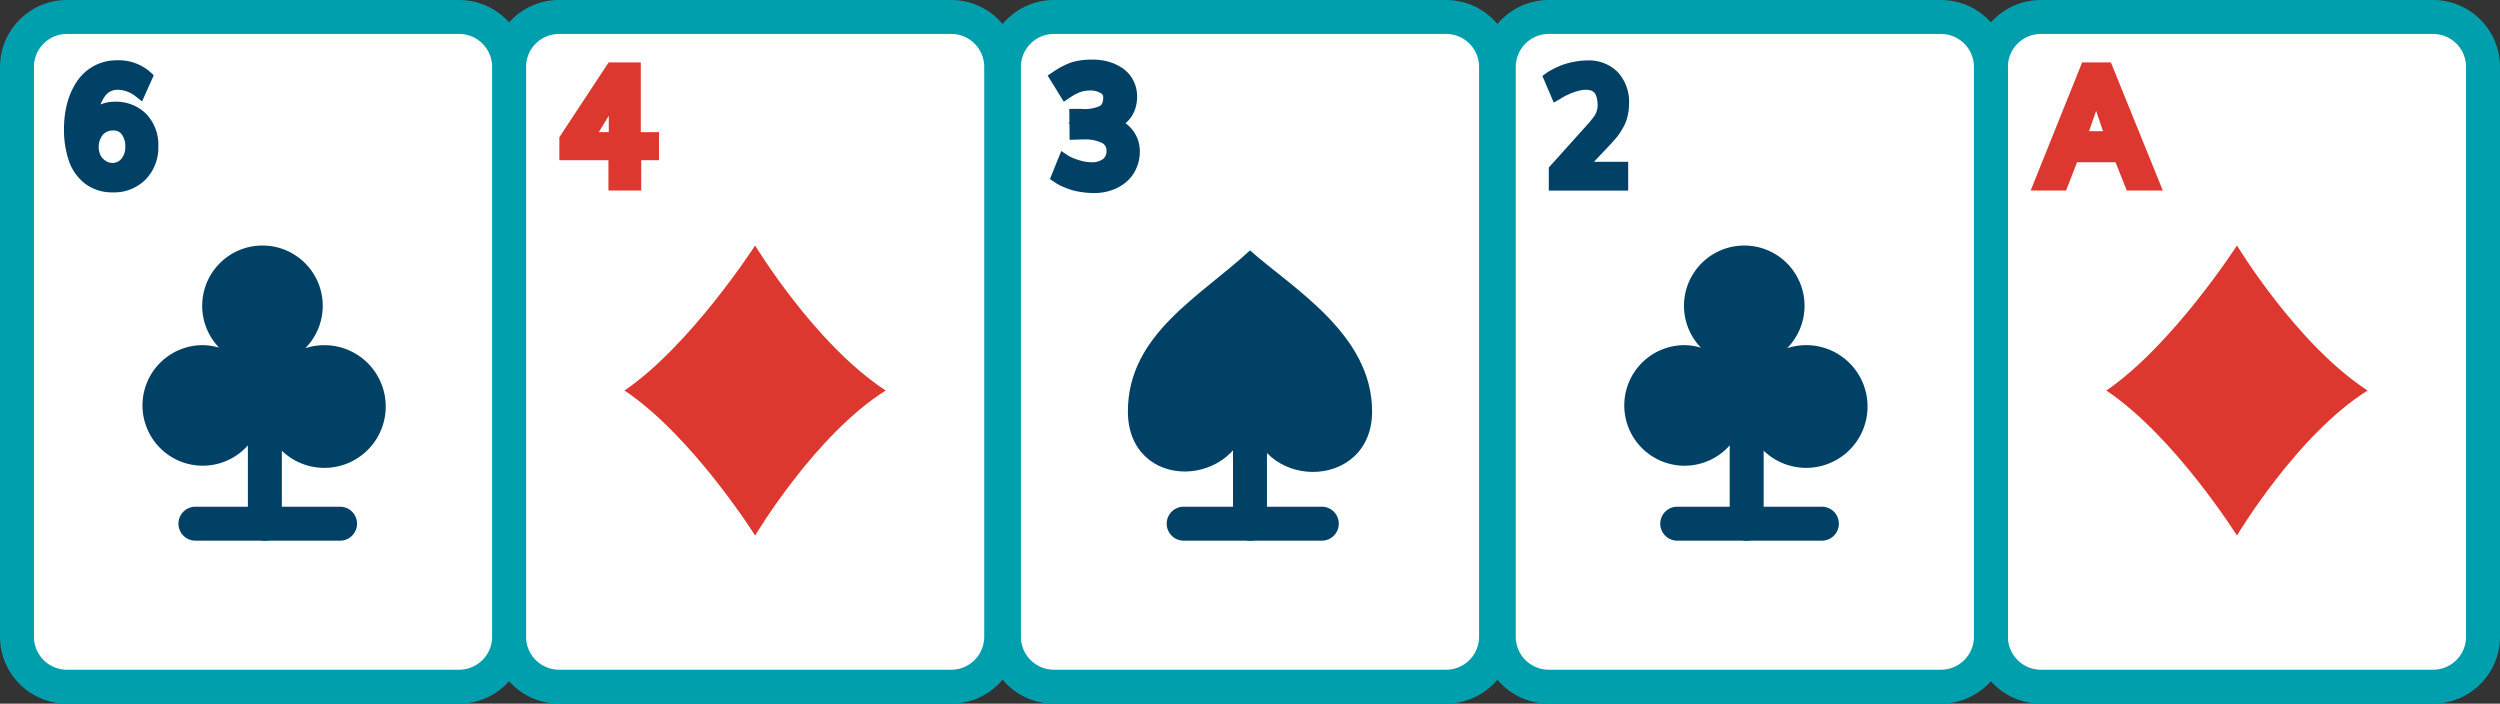
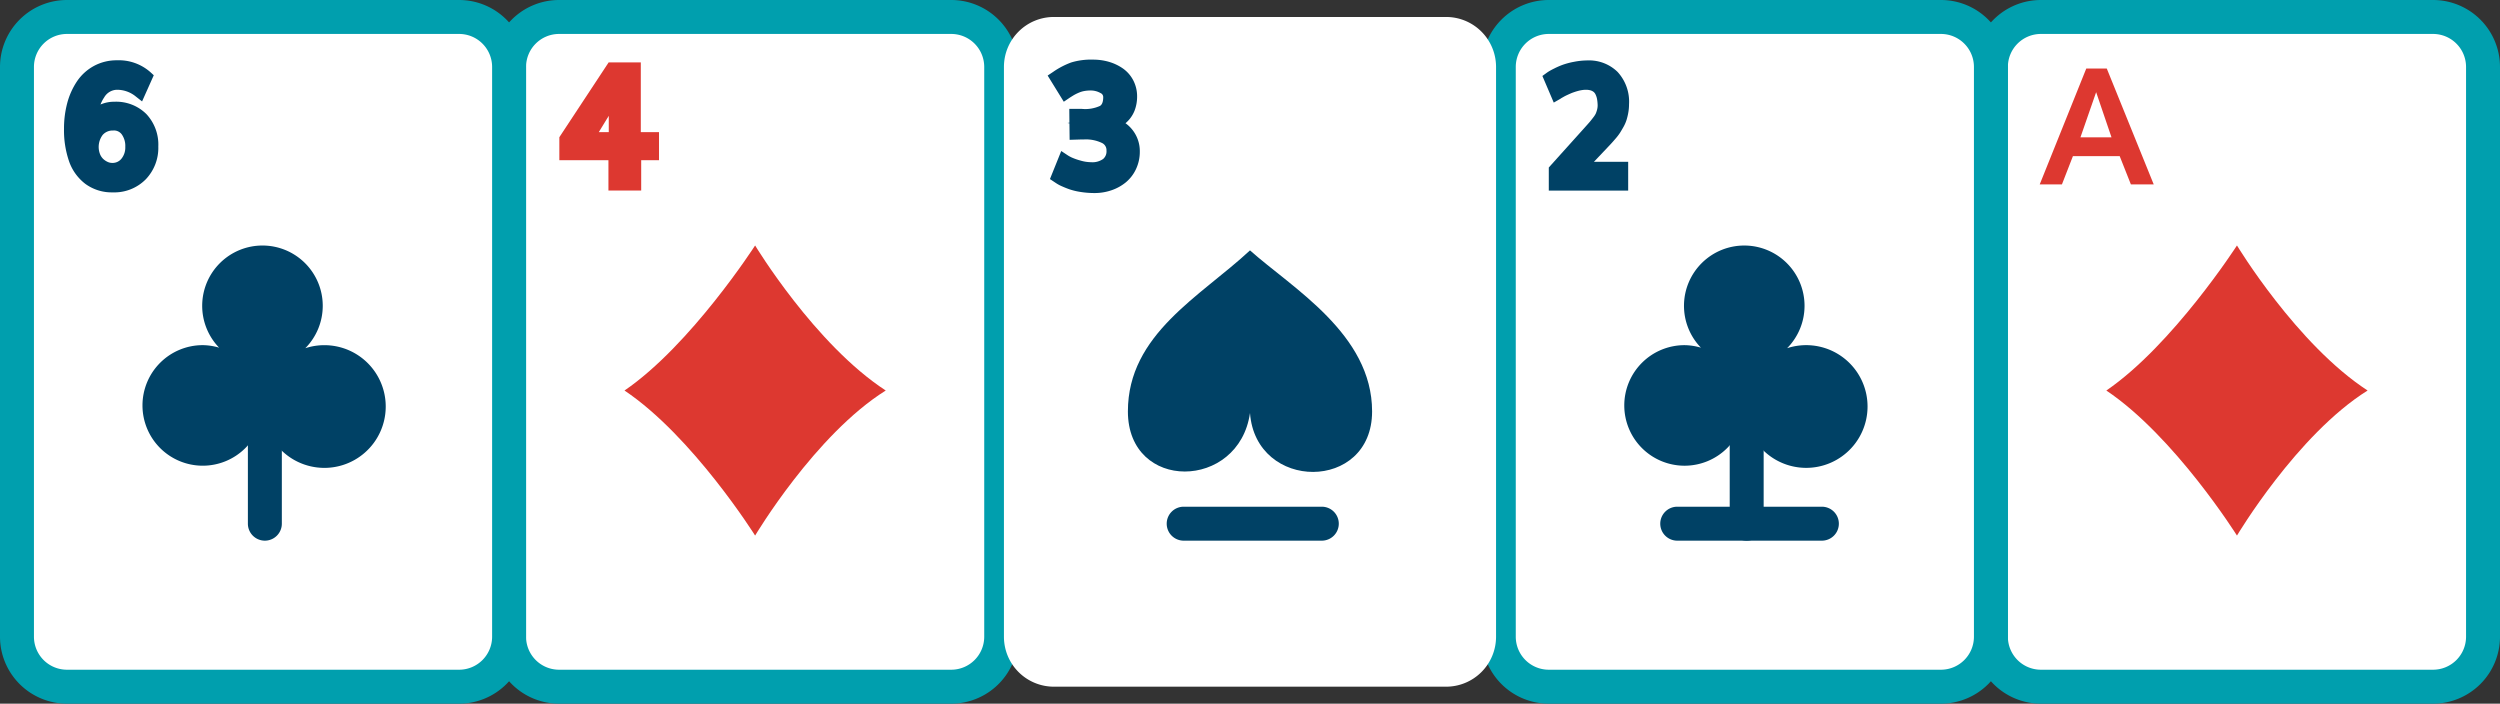
<svg xmlns="http://www.w3.org/2000/svg" id="Group_3502" data-name="Group 3502" width="232.263" height="65.375" viewBox="0 0 232.263 65.375">
  <rect x="0" y="0" width="232.263" height="65.375" fill="#333333" stroke="none" />
  <defs>
    <clipPath id="clip-path">
      <rect id="Rectangle_180" data-name="Rectangle 180" width="232.263" height="65.375" fill="none" />
    </clipPath>
  </defs>
  <g id="Group_3501" data-name="Group 3501" clip-path="url(#clip-path)">
    <path id="Path_818" data-name="Path 818" d="M334.262,64.72h-36.44a4.64,4.64,0,0,1-4.64-4.64V7.14a4.64,4.64,0,0,1,4.64-4.64h36.44a4.64,4.64,0,0,1,4.64,4.64V60.08a4.64,4.64,0,0,1-4.64,4.64" transform="translate(-108.216 -0.923)" fill="#fff" />
    <path id="Rectangle_175" data-name="Rectangle 175" d="M3.717-2.5h36.44a6.224,6.224,0,0,1,6.217,6.217v52.94a6.224,6.224,0,0,1-6.217,6.217H3.717A6.224,6.224,0,0,1-2.5,56.657V3.717A6.224,6.224,0,0,1,3.717-2.5Zm36.44,62.22a3.066,3.066,0,0,0,3.063-3.063V3.717A3.066,3.066,0,0,0,40.157.654H3.717A3.066,3.066,0,0,0,.654,3.717v52.94A3.066,3.066,0,0,0,3.717,59.72Z" transform="translate(185.889 2.5)" fill="#009fae" />
    <path id="Path_819" data-name="Path 819" d="M300.369,20.859l4.325-10.765H306.6l4.362,10.765h-2.122L307.8,18.234h-4.347l-1.02,2.625Zm3.785-4.377h2.883q-.85-2.52-1.426-4.192-.481,1.4-1.457,4.192" transform="translate(-110.869 -3.726)" fill="#dd3830" />
-     <path id="Path_820" data-name="Path 820" d="M311.315,21.094h-3.35l-1.043-2.625h-3.573l-1.02,2.625h-3.292l4.781-11.9h2.674Zm-2.579-1.136h.894l-3.9-9.629h-.569l.5,1.443c.38,1.1.86,2.512,1.428,4.2l.253.749h-4.474l.264-.755c.642-1.839,1.132-3.248,1.456-4.189l.5-1.444h-.493l-3.869,9.629h.835l1.02-2.625h5.121Zm-4.273-4.377h1.293q-.344-1.016-.638-1.88Q304.829,14.531,304.462,15.582Z" transform="translate(-110.378 -3.394)" fill="#dd3830" />
    <path id="Path_821" data-name="Path 821" d="M322.316,63.1h0s5.579-9.378,12.136-13.476c-6.581-4.282-12.136-13.476-12.136-13.476S316.355,45.4,310.18,49.625C316.527,53.88,322.316,63.1,322.316,63.1Z" transform="translate(-114.49 -13.343)" fill="#dd3830" />
    <path id="Path_822" data-name="Path 822" d="M116.048,64.72H79.608a4.64,4.64,0,0,1-4.64-4.64V7.14a4.64,4.64,0,0,1,4.64-4.64h36.44a4.64,4.64,0,0,1,4.64,4.64V60.08a4.64,4.64,0,0,1-4.64,4.64" transform="translate(-27.671 -0.923)" fill="#fff" />
    <path id="Rectangle_176" data-name="Rectangle 176" d="M3.717-2.5h36.44a6.224,6.224,0,0,1,6.217,6.217v52.94a6.224,6.224,0,0,1-6.217,6.217H3.717A6.224,6.224,0,0,1-2.5,56.657V3.717A6.224,6.224,0,0,1,3.717-2.5Zm36.44,62.22a3.066,3.066,0,0,0,3.063-3.063V3.717A3.066,3.066,0,0,0,40.157.654H3.717A3.066,3.066,0,0,0,.654,3.717v52.94A3.066,3.066,0,0,0,3.717,59.72Z" transform="translate(48.22 2.5)" fill="#009fae" />
    <path id="Path_823" data-name="Path 823" d="M87.83,20.859V18.042H83.269v-1.4l4.317-6.551H89.7v6.477h1.692v1.471H89.738v2.817Zm-2.476-4.288h2.507v-4.1q-.164.258-2.507,4.1" transform="translate(-30.735 -3.726)" fill="#dd3830" />
    <path id="Path_824" data-name="Path 824" d="M89.973,21.094H86.93V18.278H82.369V16.142l4.579-6.948h2.989v6.477h1.692v2.607H89.973Zm-1.907-1.136h.772V17.142h1.656v-.336H88.8V10.33H88.1v6.477H84.01l.527-.864c1.628-2.666,2.4-3.932,2.512-4.1l.956-1.509H87.56L83.5,16.483v.659h4.561Zm-2.032-4.288h.927V14.154Z" transform="translate(-30.403 -3.394)" fill="#dd3830" />
    <path id="Path_825" data-name="Path 825" d="M104.1,63.1h0s5.58-9.378,12.136-13.476C109.658,45.343,104.1,36.149,104.1,36.149S98.142,45.4,91.966,49.625C98.314,53.88,104.1,63.1,104.1,63.1Z" transform="translate(-33.946 -13.343)" fill="#dd3830" />
    <path id="Path_826" data-name="Path 826" d="M43.58,64.72H7.14A4.64,4.64,0,0,1,2.5,60.08V7.14A4.64,4.64,0,0,1,7.14,2.5H43.58a4.64,4.64,0,0,1,4.64,4.64V60.08a4.64,4.64,0,0,1-4.64,4.64" transform="translate(-0.923 -0.923)" fill="#fff" />
    <path id="Rectangle_177" data-name="Rectangle 177" d="M3.717-2.5h36.44a6.224,6.224,0,0,1,6.217,6.217v52.94a6.224,6.224,0,0,1-6.217,6.217H3.717A6.224,6.224,0,0,1-2.5,56.657V3.717A6.224,6.224,0,0,1,3.717-2.5Zm36.44,62.22a3.066,3.066,0,0,0,3.063-3.063V3.717A3.066,3.066,0,0,0,40.157.654H3.717A3.066,3.066,0,0,0,.654,3.717v52.94A3.066,3.066,0,0,0,3.717,59.72Z" transform="translate(2.5 2.5)" fill="#009fae" />
    <path id="Path_827" data-name="Path 827" d="M14.282,20.913a3.567,3.567,0,0,1-2.2-.673,3.9,3.9,0,0,1-1.331-1.86,8.238,8.238,0,0,1-.428-2.8,8.545,8.545,0,0,1,.285-2.252,6.153,6.153,0,0,1,.82-1.841A3.893,3.893,0,0,1,12.8,10.237a3.826,3.826,0,0,1,1.871-.458,3.859,3.859,0,0,1,2.736.961l-.621,1.4a3.329,3.329,0,0,0-2.1-.755,1.962,1.962,0,0,0-1.671.961,4.513,4.513,0,0,0-.717,2.41,2.49,2.49,0,0,1,2.144-1.124A3.409,3.409,0,0,1,17,14.6a3.588,3.588,0,0,1,.95,2.621,3.655,3.655,0,0,1-1.006,2.65,3.535,3.535,0,0,1-2.662,1.039m-.052-1.6a1.612,1.612,0,0,0,1.294-.588,2.211,2.211,0,0,0,.5-1.475,2.414,2.414,0,0,0-.44-1.493,1.46,1.46,0,0,0-1.238-.584,1.788,1.788,0,0,0-1.409.587,2.421,2.421,0,0,0-.358,2.373,1.823,1.823,0,0,0,.429.647,2.053,2.053,0,0,0,.584.392,1.574,1.574,0,0,0,.644.141" transform="translate(-3.812 -3.61)" fill="#004165" />
    <path id="Path_828" data-name="Path 828" d="M13.95,21.149a4.138,4.138,0,0,1-2.535-.785,4.477,4.477,0,0,1-1.526-2.122,8.837,8.837,0,0,1-.462-2.991,9.154,9.154,0,0,1,.3-2.4,6.744,6.744,0,0,1,.9-2.009A4.474,4.474,0,0,1,12.2,9.407a4.405,4.405,0,0,1,2.144-.528,4.424,4.424,0,0,1,3.122,1.113l.3.276L16.679,12.7l-.573-.45a2.753,2.753,0,0,0-1.749-.633,1.4,1.4,0,0,0-1.2.714,3.159,3.159,0,0,0-.341.656,3.2,3.2,0,0,1,1.3-.258,3.97,3.97,0,0,1,2.96,1.143,4.149,4.149,0,0,1,1.112,3.018,4.218,4.218,0,0,1-1.165,3.045A4.1,4.1,0,0,1,13.95,21.149Zm.392-11.134a3.239,3.239,0,0,0-1.6.388,3.348,3.348,0,0,0-1.174,1.073,5.613,5.613,0,0,0-.743,1.672,8.021,8.021,0,0,0-.265,2.1,7.719,7.719,0,0,0,.395,2.605,3.318,3.318,0,0,0,1.136,1.6,2.99,2.99,0,0,0,1.856.56,2.966,2.966,0,0,0,2.254-.866,3.081,3.081,0,0,0,.846-2.255,3.019,3.019,0,0,0-.788-2.224,2.842,2.842,0,0,0-2.148-.8,1.937,1.937,0,0,0-1.68.883l-.09.128a2.37,2.37,0,0,1,1.667-.608,2.033,2.033,0,0,1,1.692.81,2.976,2.976,0,0,1,.554,1.835,2.773,2.773,0,0,1-.629,1.841,2.192,2.192,0,0,1-1.728.79,2.145,2.145,0,0,1-.874-.189,2.626,2.626,0,0,1-.744-.5,2.392,2.392,0,0,1-.564-.843,2.8,2.8,0,0,1-.205-1.07,3.055,3.055,0,0,1,.234-1.218l-.424.6L11.4,14.4a5.088,5.088,0,0,1,.816-2.707,2.539,2.539,0,0,1,2.14-1.209,3.794,3.794,0,0,1,1.853.479l.172-.387A3.468,3.468,0,0,0,14.342,10.015Zm-.332,5.39a1.221,1.221,0,0,0-.984.4,1.858,1.858,0,0,0-.258,1.781,1.273,1.273,0,0,0,.293.449,1.5,1.5,0,0,0,.424.286,1,1,0,0,0,.414.092,1.048,1.048,0,0,0,.86-.386,1.648,1.648,0,0,0,.361-1.109,1.851,1.851,0,0,0-.325-1.152A.893.893,0,0,0,14.009,15.4Z" transform="translate(-3.48 -3.277)" fill="#004165" />
-     <path id="Line_3" data-name="Line 3" d="M12.515.654H-.923A1.577,1.577,0,0,1-2.5-.923,1.577,1.577,0,0,1-.923-2.5H12.515A1.577,1.577,0,0,1,14.092-.923,1.577,1.577,0,0,1,12.515.654Z" transform="translate(19.078 49.576)" fill="#004165" />
    <path id="Line_4" data-name="Line 4" d="M-.923,11.425A1.577,1.577,0,0,1-2.5,9.848V-.923A1.577,1.577,0,0,1-.923-2.5,1.577,1.577,0,0,1,.654-.923V9.848A1.577,1.577,0,0,1-.923,11.425Z" transform="translate(25.53 38.805)" fill="#004165" />
    <path id="Path_829" data-name="Path 829" d="M32.18,51.016A5.7,5.7,0,1,0,36.107,45.7,5.6,5.6,0,1,0,28.1,45.65a5.528,5.528,0,0,0-1.52-.235,5.6,5.6,0,1,0,5.6,5.6" transform="translate(-7.743 -13.349)" fill="#004165" />
    <path id="Path_830" data-name="Path 830" d="M261.794,64.72h-36.44a4.64,4.64,0,0,1-4.64-4.64V7.14a4.64,4.64,0,0,1,4.64-4.64h36.44a4.64,4.64,0,0,1,4.64,4.64V60.08a4.64,4.64,0,0,1-4.64,4.64" transform="translate(-81.468 -0.923)" fill="#fff" />
    <path id="Rectangle_178" data-name="Rectangle 178" d="M3.717-2.5h36.44a6.224,6.224,0,0,1,6.217,6.217v52.94a6.224,6.224,0,0,1-6.217,6.217H3.717A6.224,6.224,0,0,1-2.5,56.657V3.717A6.224,6.224,0,0,1,3.717-2.5Zm36.44,62.22a3.066,3.066,0,0,0,3.063-3.063V3.717A3.066,3.066,0,0,0,40.157.654H3.717A3.066,3.066,0,0,0,.654,3.717v52.94A3.066,3.066,0,0,0,3.717,59.72Z" transform="translate(140.169 2.5)" fill="#009fae" />
    <path id="Path_831" data-name="Path 831" d="M231.74,9.8a3.216,3.216,0,0,1,2.384.9,3.519,3.519,0,0,1,.9,2.595,3.846,3.846,0,0,1-.062.7,5.2,5.2,0,0,1-.144.6,2.912,2.912,0,0,1-.255.561q-.174.3-.288.488a4.1,4.1,0,0,1-.363.473q-.247.289-.366.418t-.4.425L231,19.214h3.941v1.537H228.7V19.4l3.112-3.46q.378-.422.517-.58t.373-.466a2.692,2.692,0,0,0,.314-.491,3.143,3.143,0,0,0,.152-.451,2.168,2.168,0,0,0,.07-.555,4.59,4.59,0,0,0-.052-.591,2.235,2.235,0,0,0-.218-.691,1.2,1.2,0,0,0-.37-.436,1.481,1.481,0,0,0-.466-.218,2.165,2.165,0,0,0-.558-.066,2.893,2.893,0,0,0-.428.033,3.8,3.8,0,0,0-.429.089c-.138.037-.276.079-.414.126s-.266.1-.385.148-.233.1-.344.156-.208.1-.292.148l-.221.126c-.064.037-.114.068-.148.093l-.052.03-.628-1.472c.04-.029.1-.068.167-.114s.228-.132.469-.255a6.749,6.749,0,0,1,.743-.326,6.366,6.366,0,0,1,.965-.255A6.024,6.024,0,0,1,231.74,9.8" transform="translate(-84.244 -3.618)" fill="#004165" />
    <path id="Path_832" data-name="Path 832" d="M231.33,8.9a3.776,3.776,0,0,1,2.786,1.069,4.075,4.075,0,0,1,1.064,3,4.433,4.433,0,0,1-.072.8,5.726,5.726,0,0,1-.161.666,3.488,3.488,0,0,1-.3.673c-.123.215-.221.38-.3.506a4.594,4.594,0,0,1-.415.544c-.193.226-.312.359-.377.43-.081.089-.21.226-.406.433l-1.233,1.3H235.1v2.673h-7.375V18.848l3.258-3.622c.27-.3.429-.48.513-.576s.2-.241.347-.434a2.127,2.127,0,0,0,.247-.378,2.606,2.606,0,0,0,.123-.368,1.606,1.606,0,0,0,.051-.408,3.925,3.925,0,0,0-.045-.506,1.678,1.678,0,0,0-.158-.51.654.654,0,0,0-.192-.236.91.91,0,0,0-.289-.136,1.613,1.613,0,0,0-.412-.047,2.338,2.338,0,0,0-.344.027,3.249,3.249,0,0,0-.365.076c-.123.033-.25.071-.379.115s-.235.085-.339.13c-.131.058-.237.106-.333.151s-.183.089-.256.129l-.215.122c-.064.037-.093.057-.1.064l-.022.016-.629.361-1.056-2.474.365-.266c.053-.039.117-.083.19-.131a5.839,5.839,0,0,1,.523-.286,7.342,7.342,0,0,1,.8-.352,6.855,6.855,0,0,1,1.052-.279A6.617,6.617,0,0,1,231.33,8.9Zm2.633,10.547h-4.7l3.057-3.214q.278-.294.391-.417c.085-.093.21-.236.354-.4a3.507,3.507,0,0,0,.312-.4c.071-.114.162-.268.278-.471a2.362,2.362,0,0,0,.206-.45,4.672,4.672,0,0,0,.128-.532,3.291,3.291,0,0,0,.053-.591,2.958,2.958,0,0,0-.733-2.194,2.649,2.649,0,0,0-1.982-.735,5.479,5.479,0,0,0-1.052.1,5.851,5.851,0,0,0-.877.23,6.213,6.213,0,0,0-.682.3l-.179.093.184.432q.1-.049.2-.1c.1-.048.215-.1.353-.16h0c.134-.058.278-.114.43-.165s.3-.1.45-.137a4.375,4.375,0,0,1,.491-.1,3.476,3.476,0,0,1,.512-.039,2.74,2.74,0,0,1,.7.085,2.053,2.053,0,0,1,.643.3,1.767,1.767,0,0,1,.547.636,2.808,2.808,0,0,1,.277.867l0,.014a5.061,5.061,0,0,1,.057.669,2.746,2.746,0,0,1-.089.7,3.675,3.675,0,0,1-.182.536,3.18,3.18,0,0,1-.381.606c-.165.218-.3.382-.4.5-.087.1-.242.273-.519.582l-2.968,3.3v.567h5.1Z" transform="translate(-83.834 -3.286)" fill="#004165" />
    <path id="Line_5" data-name="Line 5" d="M12.515.654H-.923A1.577,1.577,0,0,1-2.5-.923,1.577,1.577,0,0,1-.923-2.5H12.515A1.577,1.577,0,0,1,14.092-.923,1.577,1.577,0,0,1,12.515.654Z" transform="translate(156.747 49.576)" fill="#004165" />
    <path id="Line_6" data-name="Line 6" d="M-.923,11.425A1.577,1.577,0,0,1-2.5,9.848V-.923A1.577,1.577,0,0,1-.923-2.5,1.577,1.577,0,0,1,.654-.923V9.848A1.577,1.577,0,0,1-.923,11.425Z" transform="translate(163.199 38.805)" fill="#004165" />
    <path id="Path_833" data-name="Path 833" d="M250.394,51.016a5.7,5.7,0,1,0,3.927-5.318,5.6,5.6,0,1,0-8.009-.047,5.529,5.529,0,0,0-1.52-.235,5.6,5.6,0,1,0,5.6,5.6" transform="translate(-88.288 -13.349)" fill="#004165" />
    <path id="Path_834" data-name="Path 834" d="M188.921,64.72h-36.44a4.64,4.64,0,0,1-4.64-4.64V7.14a4.64,4.64,0,0,1,4.64-4.64h36.44a4.64,4.64,0,0,1,4.64,4.64V60.08a4.64,4.64,0,0,1-4.64,4.64" transform="translate(-54.57 -0.923)" fill="#fff" />
-     <path id="Rectangle_179" data-name="Rectangle 179" d="M3.717-2.5h36.44a6.224,6.224,0,0,1,6.217,6.217v52.94a6.224,6.224,0,0,1-6.217,6.217H3.717A6.224,6.224,0,0,1-2.5,56.657V3.717A6.224,6.224,0,0,1,3.717-2.5Zm36.44,62.22a3.066,3.066,0,0,0,3.063-3.063V3.717A3.066,3.066,0,0,0,40.157.654H3.717A3.066,3.066,0,0,0,.654,3.717v52.94A3.066,3.066,0,0,0,3.717,59.72Z" transform="translate(94.194 2.5)" fill="#009fae" />
    <path id="Path_835" data-name="Path 835" d="M159.13,20.913a7.5,7.5,0,0,1-1.187-.092,5.6,5.6,0,0,1-.95-.226q-.377-.133-.669-.27a2.762,2.762,0,0,1-.425-.233L155.766,20l.569-1.413a3.91,3.91,0,0,0,.389.211,6.154,6.154,0,0,0,.9.322,4.192,4.192,0,0,0,1.187.185,2.291,2.291,0,0,0,1.531-.455,1.552,1.552,0,0,0,.532-1.245,1.364,1.364,0,0,0-.721-1.261,4,4,0,0,0-2-.418h-.237l-.473.015-.014-1.59h.532a3.962,3.962,0,0,0,2.023-.377,1.475,1.475,0,0,0,.587-1.346,1.022,1.022,0,0,0-.555-.92,2.455,2.455,0,0,0-1.279-.329,3.664,3.664,0,0,0-.666.059,2.922,2.922,0,0,0-.577.167q-.258.107-.421.192c-.109.056-.229.127-.362.211s-.214.135-.244.155l-.835-1.353a6.9,6.9,0,0,1,1.534-.806,5.812,5.812,0,0,1,1.822-.229,4.583,4.583,0,0,1,1.29.177,3.821,3.821,0,0,1,1.1.514,2.453,2.453,0,0,1,.784.884,2.583,2.583,0,0,1,.291,1.235,2.986,2.986,0,0,1-.2,1.079,2.28,2.28,0,0,1-.666.913,2.242,2.242,0,0,1-1.149.507,2.711,2.711,0,0,1,1.66.913,2.552,2.552,0,0,1,.6,1.69,3.127,3.127,0,0,1-.292,1.356,2.909,2.909,0,0,1-.784,1.02,3.633,3.633,0,0,1-1.139.625,4.164,4.164,0,0,1-1.364.222" transform="translate(-57.446 -3.61)" fill="#004165" />
    <path id="Path_836" data-name="Path 836" d="M158.629,21.175a8.166,8.166,0,0,1-1.286-.1,6.156,6.156,0,0,1-1.061-.254c-.279-.1-.517-.2-.727-.294a3.381,3.381,0,0,1-.514-.284l-.552-.367,1.05-2.606.644.426a3.243,3.243,0,0,0,.319.171,5.415,5.415,0,0,0,.8.283,3.584,3.584,0,0,0,1.008.159,1.713,1.713,0,0,0,1.121-.3.914.914,0,0,0,.311-.766.74.74,0,0,0-.406-.714,3.431,3.431,0,0,0-1.684-.333h-.227l-1.108.034L156.3,14.7l-.182-.033.181-.028-.012-1.282h1.169a3.306,3.306,0,0,0,1.683-.277c.073-.047.3-.191.3-.814a.4.4,0,0,0-.246-.378,1.823,1.823,0,0,0-.957-.24,3.048,3.048,0,0,0-.551.048,2.3,2.3,0,0,0-.451.129c-.152.063-.277.12-.369.168s-.194.107-.318.185c-.182.114-.22.139-.226.143l-.545.371-1.5-2.433.507-.338a7.44,7.44,0,0,1,1.68-.878,6.349,6.349,0,0,1,2.026-.263,5.233,5.233,0,0,1,1.467.2,4.465,4.465,0,0,1,1.281.6,3.09,3.09,0,0,1,.984,1.107,3.22,3.22,0,0,1,.366,1.532,3.627,3.627,0,0,1-.238,1.306,2.913,2.913,0,0,1-.841,1.163,3.109,3.109,0,0,1,.581.539,3.18,3.18,0,0,1,.749,2.094,3.767,3.767,0,0,1-.353,1.627,3.548,3.548,0,0,1-.953,1.238,4.281,4.281,0,0,1-1.335.734A4.81,4.81,0,0,1,158.629,21.175Zm-2.576-1.808.037.017c.172.081.377.164.613.247a5.013,5.013,0,0,0,.84.2,6.9,6.9,0,0,0,1.086.084,3.553,3.553,0,0,0,1.159-.188,3.025,3.025,0,0,0,.944-.516,2.265,2.265,0,0,0,.613-.8,2.482,2.482,0,0,0,.231-1.086,1.924,1.924,0,0,0-.456-1.285,2.083,2.083,0,0,0-1.289-.7l-.061-.011q.1.049.2.105A1.987,1.987,0,0,1,161,17.239a2.19,2.19,0,0,1-.754,1.725,2.9,2.9,0,0,1-1.94.606,4.839,4.839,0,0,1-1.365-.211c-.323-.1-.582-.183-.783-.264Zm2.184-8.983a3.089,3.089,0,0,1,1.6.417,1.64,1.64,0,0,1,.863,1.463,2.094,2.094,0,0,1-.8,1.822,1.588,1.588,0,0,0,.78-.353,1.647,1.647,0,0,0,.488-.66,2.371,2.371,0,0,0,.154-.853,1.947,1.947,0,0,0-.217-.938,1.814,1.814,0,0,0-.584-.66,3.208,3.208,0,0,0-.921-.428,3.976,3.976,0,0,0-1.114-.152,5.248,5.248,0,0,0-1.618.2,5.083,5.083,0,0,0-.872.412l.175.283.11-.059c.123-.064.282-.137.47-.215a3.569,3.569,0,0,1,.7-.2A4.316,4.316,0,0,1,158.237,10.383Z" transform="translate(-56.944 -3.24)" fill="#004165" />
    <path id="Path_837" data-name="Path 837" d="M177.438,51.977c-1.021,7.2-11.344,7.349-11.344-.144,0-7.191,6.761-10.692,11.344-14.964,3.922,3.5,11.344,7.773,11.344,14.964,0,7.494-10.812,7.442-11.344.144" transform="translate(-61.307 -13.608)" fill="#004165" />
    <path id="Line_7" data-name="Line 7" d="M11.91.654H-.923A1.577,1.577,0,0,1-2.5-.923,1.577,1.577,0,0,1-.923-2.5H11.91A1.577,1.577,0,0,1,13.487-.923,1.577,1.577,0,0,1,11.91.654Z" transform="translate(110.893 49.576)" fill="#004165" />
-     <path id="Line_8" data-name="Line 8" d="M-.923,10.939A1.577,1.577,0,0,1-2.5,9.362V-.923A1.577,1.577,0,0,1-.923-2.5,1.577,1.577,0,0,1,.654-.923V9.362A1.577,1.577,0,0,1-.923,10.939Z" transform="translate(117.054 39.291)" fill="#004165" />
  </g>
</svg>